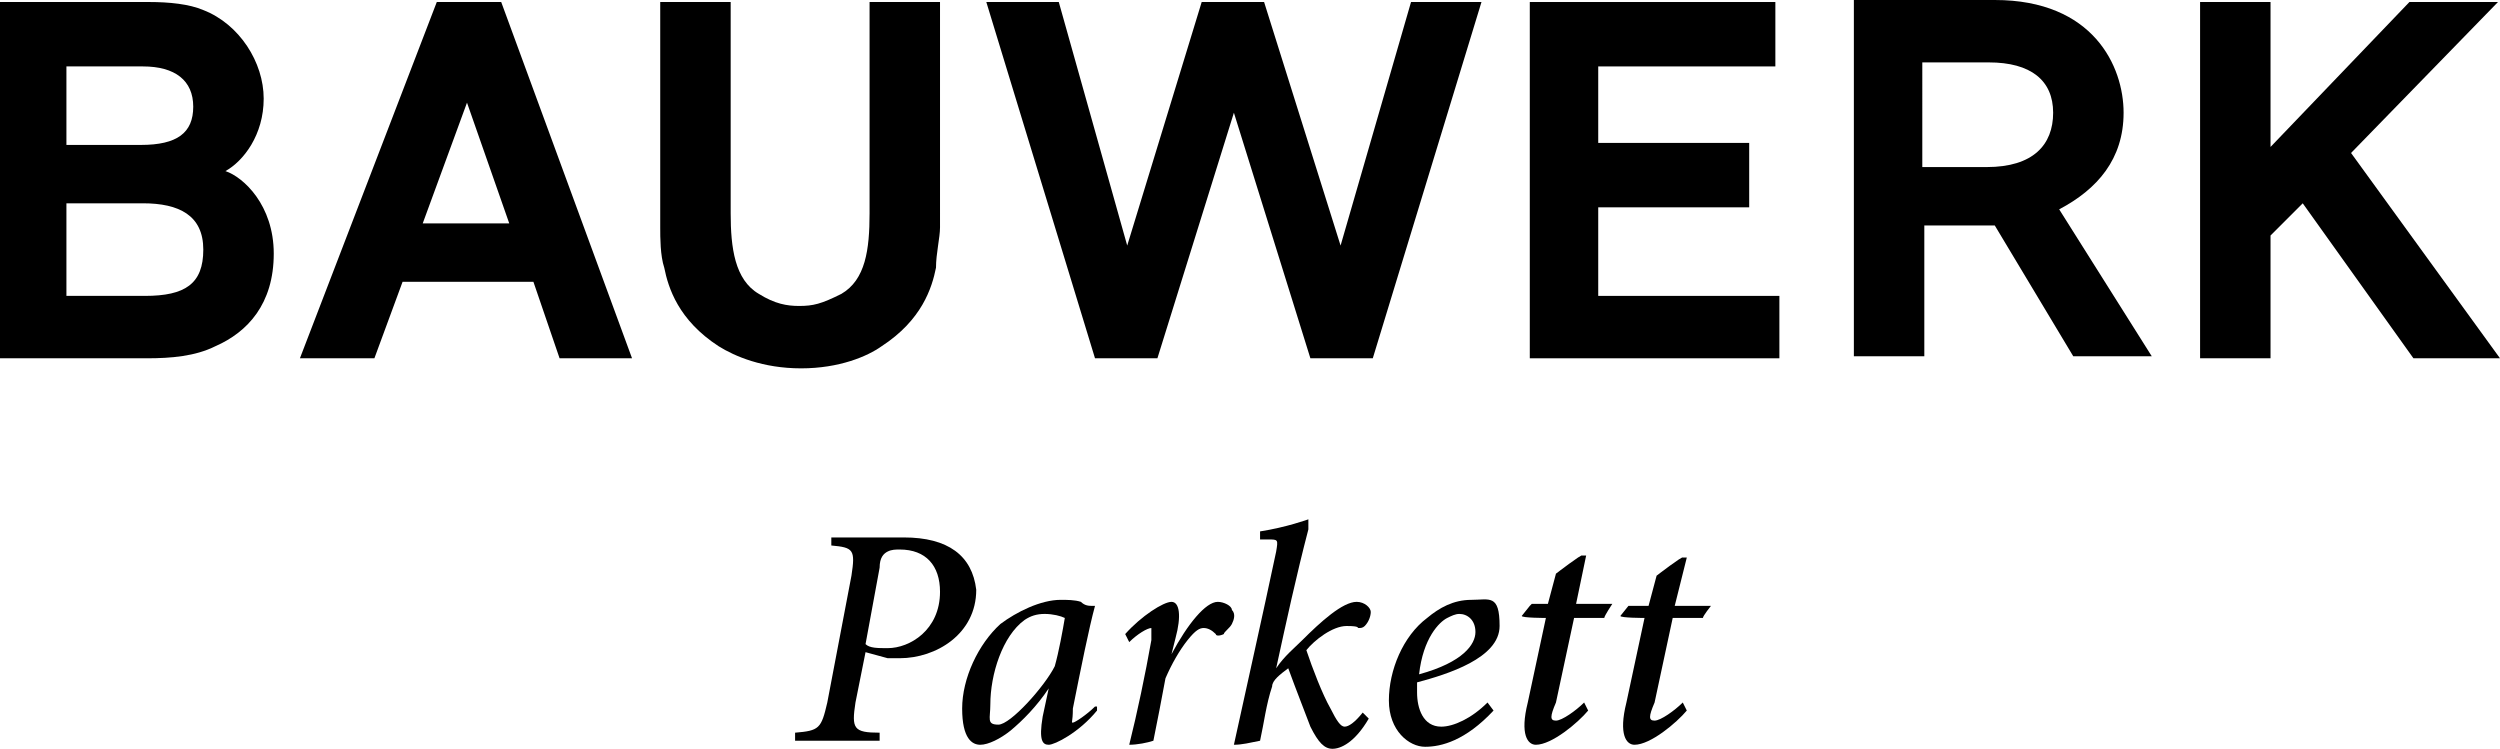
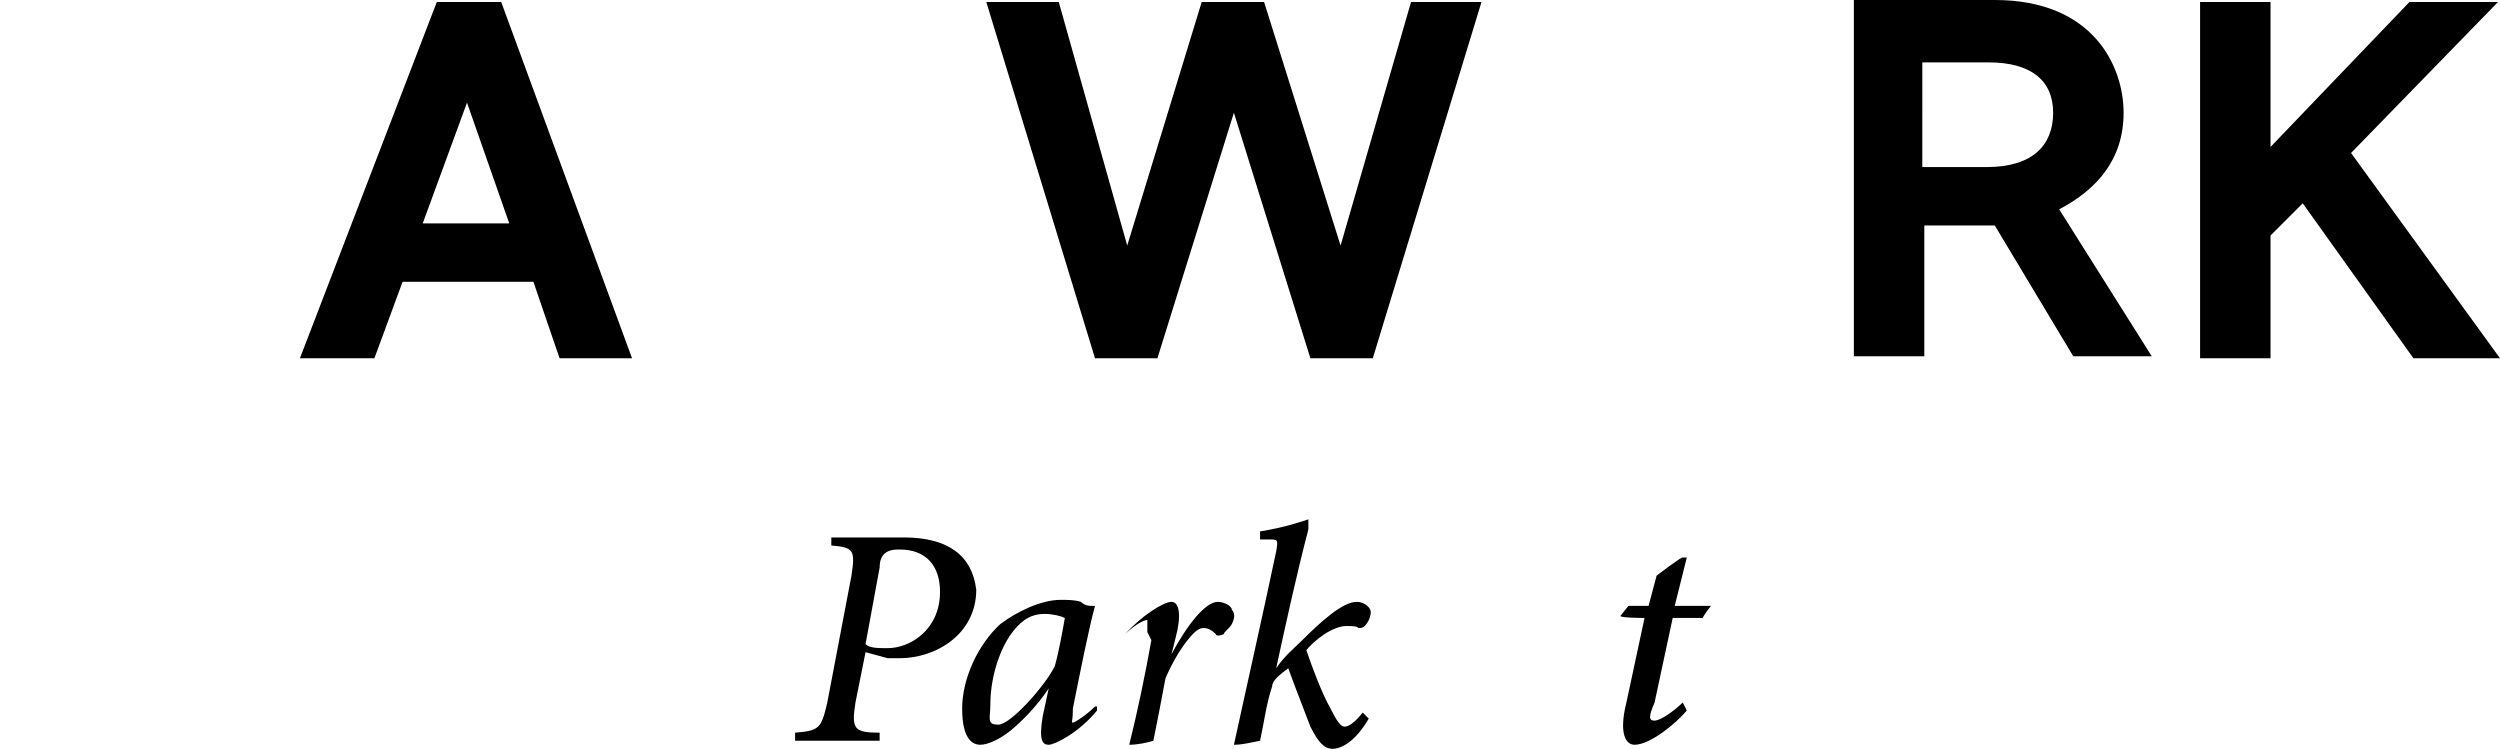
<svg xmlns="http://www.w3.org/2000/svg" id="Ebene_1" data-name="Ebene 1" viewBox="0 0 124.2 37.2">
  <defs>
    <style>      .cls-1 {        fill: #000;        stroke-width: 0px;      }    </style>
  </defs>
  <g>
    <path class="cls-1" d="M80.9,30.1l-.4.5h0c0,.1,1.2.1,1.2.1l-.9,4.2c-.4,1.6,0,2.1.4,2.1.8,0,2.1-1.1,2.6-1.7l-.2-.4c-.4.4-1.1.9-1.4.9s-.3-.2,0-.9l.9-4.2h1.5c0-.1.4-.6.4-.6h-1.8l.6-2.4h-.2c0-.1-1.3.9-1.3.9l-.4,1.5s-.9,0-.9,0Z" />
-     <path class="cls-1" d="M76,30.1l-.4.5h0c0,.1,1.2.1,1.2.1l-.9,4.2c-.4,1.6,0,2.1.4,2.1.8,0,2.1-1.1,2.6-1.7l-.2-.4c-.4.4-1.1.9-1.4.9s-.3-.2,0-.9l.9-4.2h1.5c0-.1.4-.7.4-.7h-1.8l.5-2.4h-.2c0-.1-1.3.9-1.3.9l-.4,1.5h-.8Z" />
-     <path class="cls-1" d="M71.6,36.1c-.9,0-1.2-.9-1.2-1.7v-.5c1.5-.4,4.1-1.2,4.1-2.8s-.5-1.3-1.4-1.3-1.6.4-2.2.9c-1.2.9-1.9,2.6-1.9,4.1s1,2.3,1.8,2.3,2-.3,3.4-1.8l-.3-.4c-.8.8-1.7,1.2-2.3,1.2ZM71.9,30.7c.2-.1.4-.2.6-.2.4,0,.8.3.8.9s-.6,1.5-2.8,2.1c.2-1.8,1-2.6,1.4-2.8Z" />
    <path class="cls-1" d="M63.4,27.4c-.7,3.3-1.4,6.4-2.1,9.6h0c.4,0,.8-.1,1.3-.2.2-.9.3-1.8.6-2.7,0-.3.4-.6.8-.9.4,1.1.8,2.1,1.1,2.9.4.8.7,1.1,1.1,1.1s1.1-.3,1.8-1.5l-.3-.3c-.4.5-.7.7-.9.7s-.4-.3-.7-.9c-.4-.7-.9-2-1.2-2.9.4-.5,1.3-1.2,2-1.2s.5.1.6.1.2,0,.3-.1c.2-.2.3-.5.3-.7s-.3-.5-.7-.5c-.7,0-1.8,1-2.7,1.9-.4.4-.9.8-1.3,1.4h0c.5-2.3,1-4.6,1.6-6.9,0-.3,0-.5,0-.5s-1.1.4-2.4.6v.4c0,0,.4,0,.4,0,.5,0,.5,0,.4.6" />
-     <path class="cls-1" d="M57.2,31.8c-.3,1.7-.7,3.6-1.1,5.2h0c.4,0,.9-.1,1.2-.2.2-1,.4-2,.6-3.1.3-.7.7-1.4,1.1-1.9s.6-.6.8-.6.4.1.6.3c0,.1.2.1.4,0,0-.1.3-.3.4-.5s.2-.5,0-.7c0-.2-.4-.4-.7-.4-.6,0-1.5,1.1-2.3,2.6h0l.2-.8c.3-1.1.2-1.8-.2-1.8s-1.5.7-2.3,1.6l.2.4c.4-.4.9-.7,1.1-.7,0-.1,0,0,0,.6" />
+     <path class="cls-1" d="M57.2,31.8c-.3,1.7-.7,3.6-1.1,5.2h0c.4,0,.9-.1,1.2-.2.2-1,.4-2,.6-3.1.3-.7.7-1.4,1.1-1.9s.6-.6.8-.6.4.1.6.3c0,.1.2.1.4,0,0-.1.3-.3.4-.5s.2-.5,0-.7c0-.2-.4-.4-.7-.4-.6,0-1.5,1.1-2.3,2.6h0l.2-.8c.3-1.1.2-1.8-.2-1.8s-1.5.7-2.3,1.6c.4-.4.9-.7,1.1-.7,0-.1,0,0,0,.6" />
    <path class="cls-1" d="M54.4,35.1c-.4.4-1,.8-1.1.8s0,0,0-.7c.4-2,.8-4,1.1-5.1h-.1c-.2,0-.4,0-.6-.2-.3-.1-.7-.1-1-.1-1,0-2.2.6-3,1.2-1.1,1-1.9,2.7-1.9,4.2s.5,1.8.9,1.8,1-.3,1.5-.7c.6-.5,1.3-1.2,1.9-2.1h0l-.3,1.4c-.2,1.2,0,1.4.3,1.4s1.5-.6,2.4-1.7v-.2ZM52.4,33.1c-.5,1-2.2,2.9-2.8,2.9s-.4-.3-.4-1c0-1.5.6-3.4,1.7-4.2.3-.2.6-.3,1-.3s.8.1,1,.2c-.1.6-.3,1.7-.5,2.4Z" />
    <path class="cls-1" d="M44.9,26.7h-3.6v.4c1.1.1,1.2.2,1,1.5l-1.2,6.3c-.3,1.3-.4,1.4-1.6,1.5v.4c0,0,4.2,0,4.2,0v-.4c-1.3,0-1.4-.2-1.2-1.5l.5-2.5,1.1.3h.6c1.8,0,3.8-1.2,3.8-3.4-.2-1.7-1.4-2.6-3.6-2.6ZM44.1,32.2c-.5,0-.9,0-1.1-.2l.7-3.8c0-.5.2-.7.4-.8.2-.1.4-.1.6-.1,1.3,0,2,.8,2,2.1,0,1.9-1.5,2.8-2.6,2.8Z" />
  </g>
  <g>
-     <path class="cls-1" d="M11.2,8.5c.9-.5,1.9-1.8,1.9-3.6s-1.2-3.7-3-4.4c-.7-.3-1.7-.4-2.7-.4H0v17.7h7.3c1.2,0,2.4-.1,3.4-.6,1.6-.7,2.9-2.1,2.9-4.6,0-2.4-1.5-3.8-2.4-4.1ZM3.4,3.3h3.7c1.6,0,2.5.7,2.5,2s-.8,1.9-2.6,1.9h-3.7v-3.9h.1ZM7.2,14.7h-3.9v-4.6h3.8c1.8,0,3,.6,3,2.3,0,1.7-.9,2.3-2.9,2.3Z" />
    <path class="cls-1" d="M24.9.1h-3.2l-6.8,17.7h3.7l1.4-3.8h6.5l1.3,3.8h3.6L24.9.1ZM21,11.1l2.2-6,2.1,6h-4.3Z" />
-     <path class="cls-1" d="M39.7,15.2c-.6,0-1.2-.1-2-.6-1.2-.7-1.4-2.3-1.4-4V.1h-3.5v11.2c0,.5,0,1.4.2,2,.2,1,.7,2.6,2.7,3.9.8.5,2.2,1.1,4.1,1.1s3.3-.6,4-1.1c2-1.3,2.5-2.9,2.7-3.9,0-.7.2-1.5.2-2V.1h-3.5v10.5c0,1.8-.2,3.3-1.4,4-1,.5-1.4.6-2.1.6Z" />
    <polygon class="cls-1" points="68.2 17.8 73.6 .1 70.1 .1 66.6 12.2 62.8 .1 59.7 .1 56 12.2 52.6 .1 49 .1 54.4 17.8 57.5 17.8 61.3 5.6 65.1 17.8 68.2 17.8" />
-     <polygon class="cls-1" points="76 17.8 88.4 17.8 88.4 14.7 79.4 14.7 79.4 10.3 86.9 10.3 86.9 7.1 79.4 7.1 79.4 3.3 88.2 3.3 88.2 .1 76 .1 76 17.8" />
    <path class="cls-1" d="M102.3,10.4c1.9-1,3.2-2.5,3.2-4.8s-1.5-5.6-6.4-5.6h-7v17.7h3.5v-6.5h3.5l3.9,6.5h3.9l-4.6-7.3ZM98.7,8.3h-3.2V3.1h3.3c2.1,0,3.2.9,3.2,2.5s-1,2.7-3.3,2.7Z" />
    <polygon class="cls-1" points="124.2 17.8 116.8 7.6 124.1 .1 119.7 .1 112.8 7.3 112.8 .1 109.3 .1 109.3 17.8 112.8 17.8 112.8 11.7 114.4 10.1 119.9 17.8 124.2 17.8" />
  </g>
</svg>